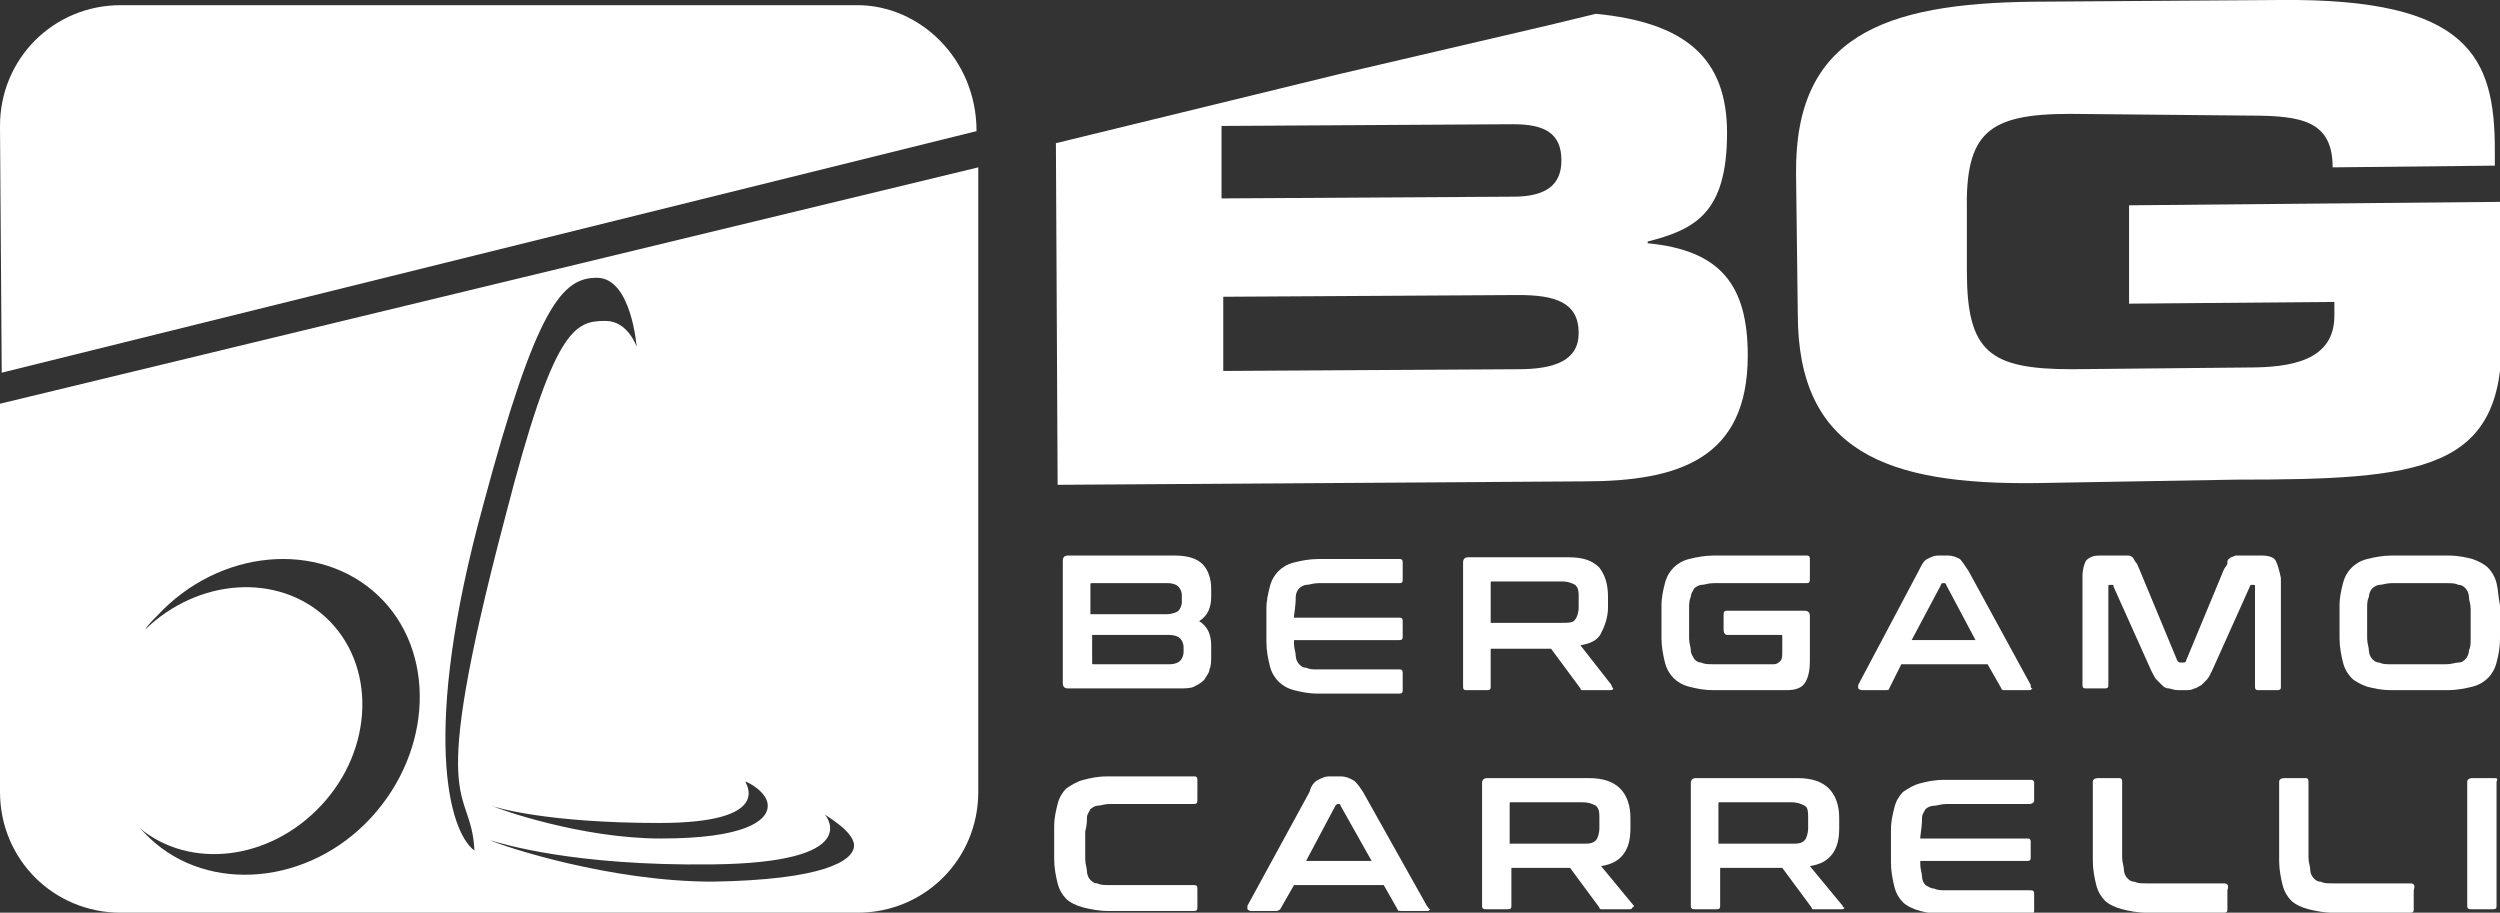
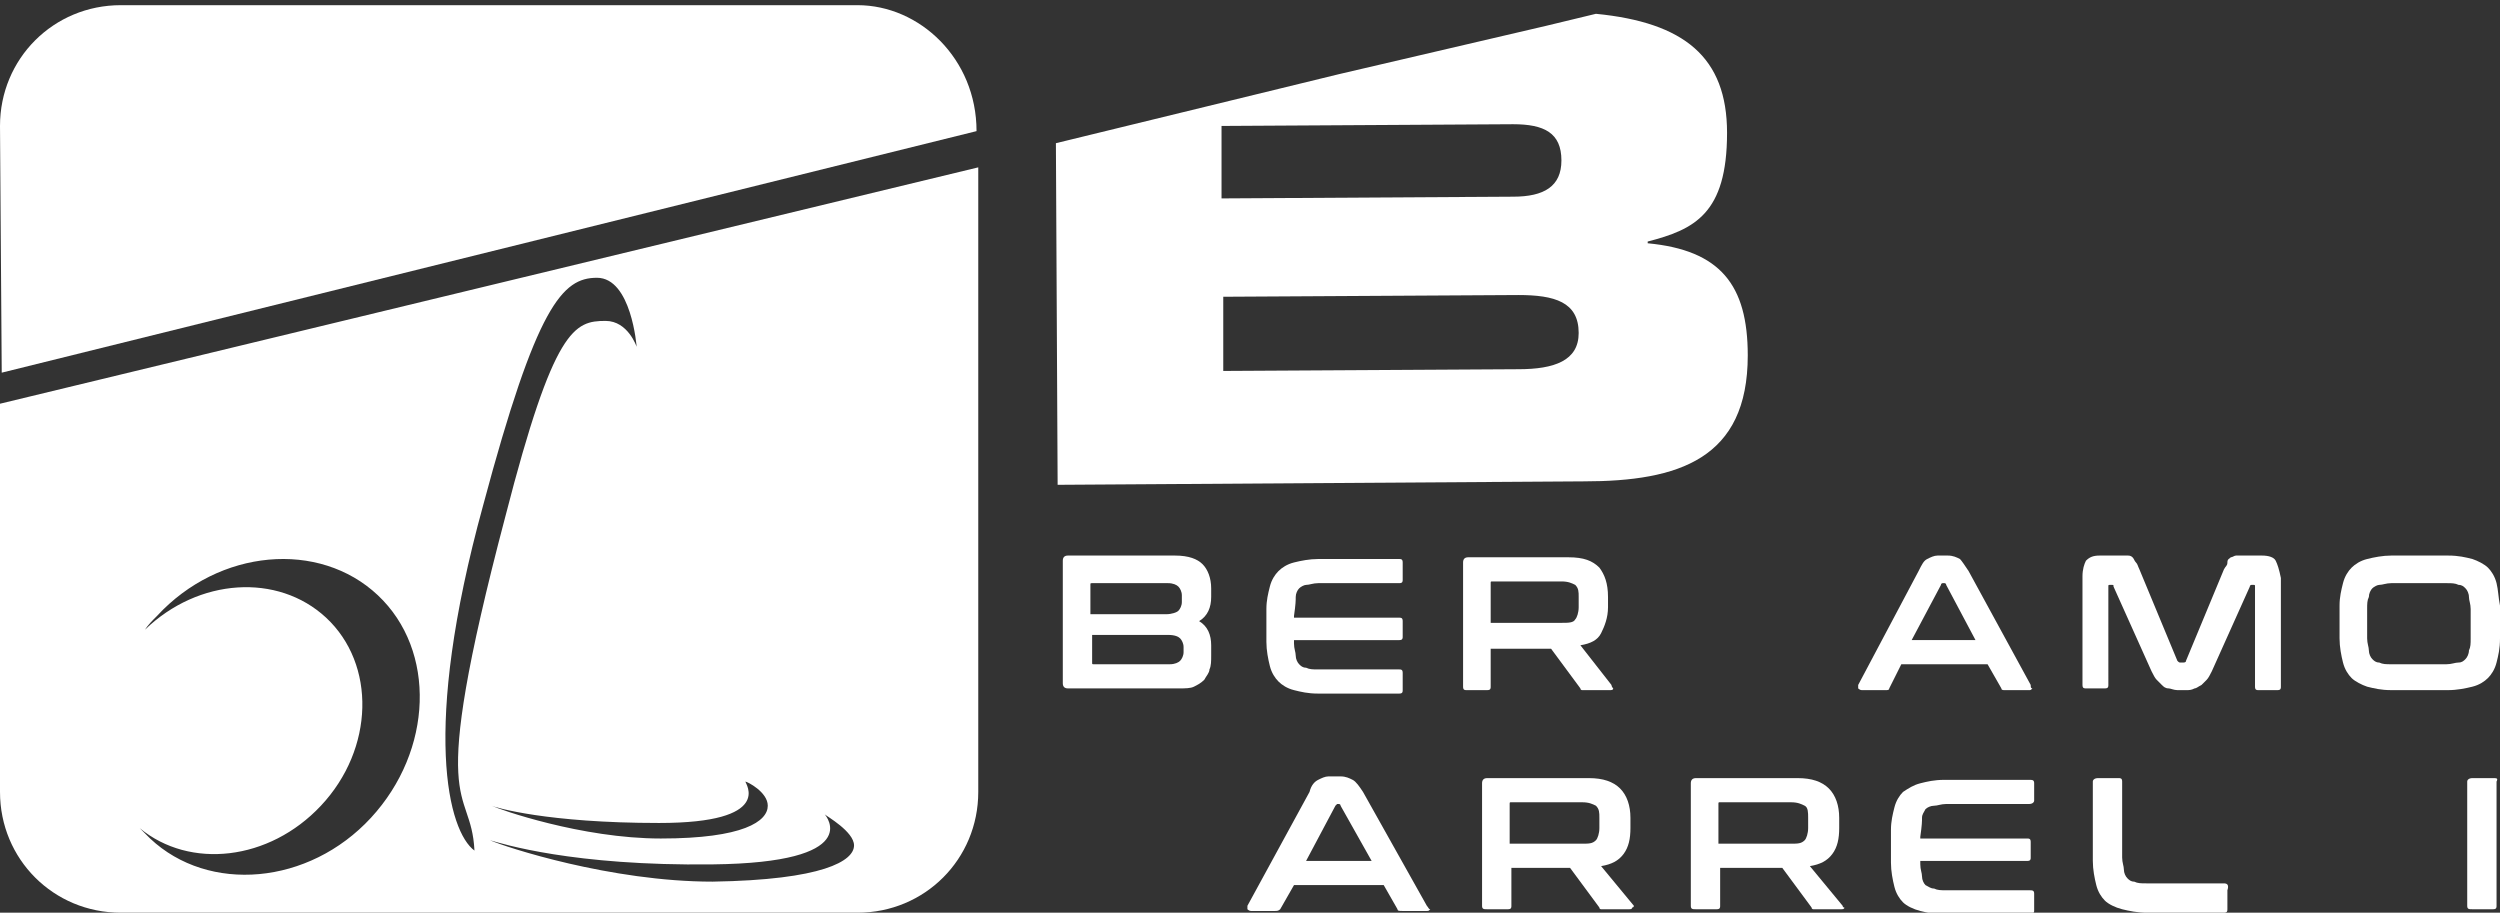
<svg xmlns="http://www.w3.org/2000/svg" version="1.0" id="Livello_1" x="0px" y="0px" viewBox="0 0 144.9 52.9" style="enable-background:new 0 0 144.9 52.9;" xml:space="preserve">
  <rect x="0" y="0" width="144.9" height="52.9" fill="#333333" stroke="none" />
  <style type="text/css">
	.st0{fill:#FFFFFF;}
</style>
  <g>
    <g>
      <path class="st0" d="M95.5,14.1V14c2.7-0.7,4.6-1.6,4.6-6.3c0-4.4-2.5-6.4-7.6-6.9l-2.9,0.7L77.6,4.3l-16.4,4l0.1,19.8l30.5-0.2    c5.5,0,9.5-1.3,9.5-7.3C101.3,16.5,99.7,14.5,95.5,14.1z M70.8,7.3l16.9-0.1c1.8,0,2.8,0.5,2.8,2.1c0,1.5-1,2.1-2.8,2.1l-16.9,0.1    L70.8,7.3z M88,21.4l-17.1,0.1l0-4.3L88,17.1c2.1,0,3.5,0.4,3.5,2.2C91.5,20.9,90.1,21.4,88,21.4z" />
    </g>
    <g>
-       <path class="st0" d="M104.1,10.1c-0.1-8,5.1-9.9,13.7-10L132.2,0c10.9-0.1,12.4,3.3,12.4,8.7l0,0.9l-9.4,0.1c0-2.7-1.8-3-4.8-3    L120,6.6c-4.8,0-6.1,1.1-6,5.7l0,3.4c0,4.7,1.3,5.7,6.1,5.7l10.2-0.1c2.5,0,5-0.4,5-3l0-0.8l-11.9,0.1l0-5.7l21.5-0.2l0.1,7.8    c0.1,7.8-4.6,8.3-15.4,8.3L118,28c-8.6,0.1-13.8-1.8-13.8-9.8L104.1,10.1z" />
-     </g>
+       </g>
    <g>
      <g>
-         <path class="st0" d="M63,47.4c0-0.2,0.1-0.3,0.2-0.5c0.1-0.1,0.3-0.2,0.4-0.2c0.2,0,0.4-0.1,0.7-0.1h4.9c0.2,0,0.2-0.1,0.2-0.3     v-1.1c0-0.2-0.1-0.2-0.2-0.2h-5c-0.6,0-1,0.1-1.4,0.2c-0.4,0.1-0.7,0.3-1,0.5c-0.2,0.2-0.4,0.5-0.5,0.9c-0.1,0.4-0.2,0.8-0.2,1.3     v1.9c0,0.5,0.1,1,0.2,1.4c0.1,0.4,0.3,0.7,0.5,0.9c0.2,0.2,0.6,0.4,1,0.5c0.4,0.1,0.9,0.2,1.4,0.2h5c0.2,0,0.2-0.1,0.2-0.2v-1.1     c0-0.2-0.1-0.2-0.2-0.2h-4.9c-0.3,0-0.5,0-0.7-0.1c-0.2,0-0.3-0.1-0.4-0.2c-0.1-0.1-0.2-0.3-0.2-0.5c0-0.2-0.1-0.4-0.1-0.7v-1.6     C63,47.8,63,47.6,63,47.4z" />
        <path class="st0" d="M82.7,52.5l-3.7-6.6c-0.2-0.3-0.4-0.6-0.6-0.7c-0.2-0.1-0.4-0.2-0.7-0.2h-0.7c-0.2,0-0.4,0.1-0.6,0.2     c-0.2,0.1-0.4,0.3-0.5,0.7l-3.6,6.6c0,0.1,0,0.1,0,0.2c0,0,0.1,0.1,0.2,0.1h1.4c0.1,0,0.2,0,0.3-0.1l0.8-1.4h5.2l0.8,1.4     c0,0.1,0.1,0.1,0.3,0.1h1.4c0.1,0,0.1,0,0.2-0.1C82.8,52.7,82.8,52.6,82.7,52.5z M75.7,49.9l1.7-3.2c0,0,0.1-0.1,0.1-0.1h0.1     c0,0,0.1,0,0.1,0.1l1.8,3.2H75.7z" />
        <path class="st0" d="M94.7,52.5l-1.9-2.3c0.6-0.1,1-0.3,1.3-0.7c0.3-0.4,0.4-0.9,0.4-1.5v-0.6c0-0.7-0.2-1.3-0.6-1.7     c-0.4-0.4-1-0.6-1.8-0.6h-5.9c-0.2,0-0.3,0.1-0.3,0.3v7.1c0,0.2,0.1,0.2,0.3,0.2h1.2c0.2,0,0.2-0.1,0.2-0.2v-2.2H91l1.7,2.3     c0,0.1,0.1,0.1,0.1,0.1c0,0,0.1,0,0.2,0h1.4c0.1,0,0.2,0,0.2-0.1C94.7,52.6,94.7,52.5,94.7,52.5z M92.7,48c0,0.3-0.1,0.6-0.2,0.7     c-0.2,0.2-0.4,0.2-0.8,0.2h-4.2v-2.3c0-0.1,0-0.1,0.1-0.1h4.1c0.4,0,0.6,0.1,0.8,0.2c0.2,0.2,0.2,0.4,0.2,0.7V48z" />
        <path class="st0" d="M106.8,52.5l-1.9-2.3c0.6-0.1,1-0.3,1.3-0.7c0.3-0.4,0.4-0.9,0.4-1.5v-0.6c0-0.7-0.2-1.3-0.6-1.7     c-0.4-0.4-1-0.6-1.8-0.6h-5.9c-0.2,0-0.3,0.1-0.3,0.3v7.1c0,0.2,0.1,0.2,0.3,0.2h1.2c0.2,0,0.2-0.1,0.2-0.2v-2.2h3.6l1.7,2.3     c0,0.1,0.1,0.1,0.1,0.1c0,0,0.1,0,0.2,0h1.4c0.1,0,0.2,0,0.2-0.1C106.8,52.6,106.8,52.5,106.8,52.5z M104.8,48     c0,0.3-0.1,0.6-0.2,0.7c-0.2,0.2-0.4,0.2-0.8,0.2h-4.2v-2.3c0-0.1,0-0.1,0.1-0.1h4.1c0.4,0,0.6,0.1,0.8,0.2s0.2,0.4,0.2,0.7V48z" />
        <path class="st0" d="M111.4,47.4c0-0.2,0.1-0.3,0.2-0.5c0.1-0.1,0.3-0.2,0.5-0.2c0.2,0,0.4-0.1,0.7-0.1h4.8     c0.2,0,0.3-0.1,0.3-0.2v-1c0-0.2-0.1-0.2-0.3-0.2h-4.9c-0.6,0-1,0.1-1.4,0.2c-0.4,0.1-0.7,0.3-1,0.5c-0.2,0.2-0.4,0.5-0.5,0.9     c-0.1,0.4-0.2,0.8-0.2,1.3v1.9c0,0.5,0.1,1,0.2,1.4c0.1,0.4,0.3,0.7,0.5,0.9c0.2,0.2,0.6,0.4,1,0.5c0.4,0.1,0.9,0.2,1.4,0.2h4.9     c0.2,0,0.3-0.1,0.3-0.2v-1c0-0.2-0.1-0.2-0.3-0.2h-4.8c-0.3,0-0.5,0-0.7-0.1c-0.2,0-0.3-0.1-0.5-0.2c-0.1-0.1-0.2-0.3-0.2-0.5     c0-0.2-0.1-0.4-0.1-0.7v-0.2h6.2c0.2,0,0.2-0.1,0.2-0.2v-0.9c0-0.2-0.1-0.2-0.2-0.2h-6.2v-0.1C111.4,47.8,111.4,47.6,111.4,47.4z     " />
        <path class="st0" d="M128.9,51.2h-4.5c-0.3,0-0.5,0-0.7-0.1c-0.2,0-0.3-0.1-0.4-0.2c-0.1-0.1-0.2-0.3-0.2-0.5     c0-0.2-0.1-0.4-0.1-0.7v-4.4c0-0.2-0.1-0.2-0.2-0.2h-1.2c-0.2,0-0.3,0.1-0.3,0.2v4.6c0,0.5,0.1,1,0.2,1.4     c0.1,0.4,0.3,0.7,0.5,0.9c0.2,0.2,0.6,0.4,1,0.5c0.4,0.1,0.9,0.2,1.4,0.2h4.5c0.2,0,0.2-0.1,0.2-0.2v-1.1     C129.2,51.3,129.1,51.2,128.9,51.2z" />
-         <path class="st0" d="M139.7,51.2h-4.5c-0.3,0-0.5,0-0.7-0.1c-0.2,0-0.3-0.1-0.4-0.2c-0.1-0.1-0.2-0.3-0.2-0.5     c0-0.2-0.1-0.4-0.1-0.7v-4.4c0-0.2-0.1-0.2-0.2-0.2h-1.2c-0.2,0-0.3,0.1-0.3,0.2v4.6c0,0.5,0.1,1,0.2,1.4     c0.1,0.4,0.3,0.7,0.5,0.9c0.2,0.2,0.6,0.4,1,0.5c0.4,0.1,0.9,0.2,1.4,0.2h4.5c0.2,0,0.2-0.1,0.2-0.2v-1.1     C140,51.3,139.9,51.2,139.7,51.2z" />
        <path class="st0" d="M144.5,45.1h-1.2c-0.2,0-0.3,0.1-0.3,0.2v7.2c0,0.2,0.1,0.2,0.3,0.2h1.2c0.2,0,0.2-0.1,0.2-0.2v-7.2     C144.8,45.1,144.7,45.1,144.5,45.1z" />
      </g>
    </g>
    <g>
      <g>
        <path class="st0" d="M69.5,36c0.5-0.3,0.7-0.8,0.7-1.4v-0.5c0-0.6-0.2-1.1-0.5-1.4c-0.3-0.3-0.8-0.5-1.6-0.5h-6.2     c-0.2,0-0.3,0.1-0.3,0.3v7.1c0,0.2,0.1,0.3,0.3,0.3h6.4c0.4,0,0.7,0,0.9-0.1s0.4-0.2,0.6-0.4c0.1-0.2,0.3-0.4,0.3-0.6     c0.1-0.2,0.1-0.5,0.1-0.8v-0.6C70.2,36.8,70,36.3,69.5,36z M63.2,33.9c0-0.1,0-0.1,0.1-0.1h4.4c0.3,0,0.5,0.1,0.6,0.2     c0.1,0.1,0.2,0.3,0.2,0.5v0.4c0,0.2-0.1,0.4-0.2,0.5c-0.1,0.1-0.4,0.2-0.7,0.2h-4.4V33.9z M68.6,37.8c0,0.2-0.1,0.4-0.2,0.5     c-0.1,0.1-0.3,0.2-0.6,0.2h-4.4c-0.1,0-0.1,0-0.1-0.1v-1.6h4.4c0.4,0,0.6,0.1,0.7,0.2c0.1,0.1,0.2,0.3,0.2,0.5V37.8z" />
        <path class="st0" d="M75.1,34.6c0-0.2,0.1-0.4,0.2-0.5c0.1-0.1,0.3-0.2,0.4-0.2c0.2,0,0.4-0.1,0.7-0.1h4.7c0.2,0,0.2-0.1,0.2-0.2     v-1c0-0.2-0.1-0.2-0.2-0.2h-4.7c-0.5,0-1,0.1-1.4,0.2c-0.4,0.1-0.7,0.3-0.9,0.5c-0.2,0.2-0.4,0.5-0.5,0.9     c-0.1,0.4-0.2,0.8-0.2,1.3v1.9c0,0.5,0.1,1,0.2,1.4c0.1,0.4,0.3,0.7,0.5,0.9c0.2,0.2,0.5,0.4,0.9,0.5c0.4,0.1,0.8,0.2,1.4,0.2     h4.7c0.2,0,0.2-0.1,0.2-0.2v-1c0-0.2-0.1-0.2-0.2-0.2h-4.7c-0.3,0-0.5,0-0.7-0.1c-0.2,0-0.3-0.1-0.4-0.2     c-0.1-0.1-0.2-0.3-0.2-0.5c0-0.2-0.1-0.4-0.1-0.7v-0.2h6.1c0.2,0,0.2-0.1,0.2-0.2v-0.9c0-0.2-0.1-0.2-0.2-0.2h-6.1v-0.1     C75.1,35,75.1,34.8,75.1,34.6z" />
        <path class="st0" d="M93.4,39.7l-1.8-2.3c0.6-0.1,1-0.3,1.2-0.7c0.2-0.4,0.4-0.9,0.4-1.5v-0.6c0-0.8-0.2-1.3-0.5-1.7     c-0.4-0.4-0.9-0.6-1.8-0.6h-5.8c-0.2,0-0.3,0.1-0.3,0.3v7.2c0,0.2,0.1,0.2,0.2,0.2h1.2c0.2,0,0.2-0.1,0.2-0.2v-2.2h3.5l1.7,2.3     c0,0.1,0.1,0.1,0.1,0.1c0,0,0.1,0,0.2,0h1.4c0.1,0,0.2,0,0.2-0.1C93.4,39.8,93.4,39.7,93.4,39.7z M91.5,35.2     c0,0.3-0.1,0.6-0.2,0.7c-0.1,0.2-0.4,0.2-0.8,0.2h-4.1v-2.3c0-0.1,0-0.1,0.1-0.1h4c0.4,0,0.6,0.1,0.8,0.2     c0.2,0.2,0.2,0.4,0.2,0.7V35.2z" />
-         <path class="st0" d="M98,34.6c0-0.2,0.1-0.3,0.2-0.5c0.1-0.1,0.3-0.2,0.4-0.2c0.2,0,0.4-0.1,0.7-0.1h5.4c0.2,0,0.2-0.1,0.2-0.3     v-1.1c0-0.2-0.1-0.2-0.2-0.2h-5.4c-0.5,0-1,0.1-1.4,0.2c-0.4,0.1-0.7,0.3-0.9,0.5c-0.2,0.2-0.4,0.5-0.5,0.9     c-0.1,0.4-0.2,0.8-0.2,1.3v1.9c0,0.5,0.1,1,0.2,1.4c0.1,0.4,0.3,0.7,0.5,0.9c0.2,0.2,0.5,0.4,0.9,0.5c0.4,0.1,0.8,0.2,1.4,0.2     h4.3c0.4,0,0.8-0.1,1-0.4c0.2-0.3,0.3-0.7,0.3-1.3v-2.6c0-0.2-0.1-0.3-0.3-0.3h-4.5c-0.2,0-0.2,0.1-0.2,0.3v0.8     c0,0.2,0.1,0.3,0.2,0.3h3.1c0.1,0,0.1,0,0.1,0.1v0.9c0,0.2,0,0.4-0.1,0.5c-0.1,0.1-0.2,0.2-0.4,0.2h-3.5c-0.3,0-0.5,0-0.7-0.1     c-0.2,0-0.3-0.1-0.4-0.2C98.1,38,98,37.9,98,37.7c0-0.2-0.1-0.4-0.1-0.7v-1.6C97.9,35,97.9,34.8,98,34.6z" />
        <path class="st0" d="M117.7,39.7l-3.6-6.6c-0.2-0.3-0.4-0.6-0.5-0.7c-0.2-0.1-0.4-0.2-0.7-0.2h-0.6c-0.2,0-0.4,0.1-0.6,0.2     c-0.2,0.1-0.3,0.3-0.5,0.7l-3.5,6.6c0,0.1,0,0.1,0,0.2c0,0,0.1,0.1,0.2,0.1h1.4c0.1,0,0.2,0,0.2-0.1l0.7-1.4h5l0.8,1.4     c0,0.1,0.1,0.1,0.2,0.1h1.4c0.1,0,0.1,0,0.2-0.1C117.7,39.9,117.7,39.8,117.7,39.7z M110.8,37.1l1.7-3.2c0-0.1,0.1-0.1,0.1-0.1     h0.1c0,0,0.1,0,0.1,0.1l1.7,3.2H110.8z" />
        <path class="st0" d="M131.9,32.5c-0.1-0.2-0.4-0.3-0.8-0.3H130c-0.2,0-0.3,0-0.4,0c-0.1,0-0.2,0.1-0.3,0.1     c-0.1,0.1-0.2,0.1-0.2,0.3s-0.1,0.2-0.2,0.4l-2.2,5.3c0,0.1-0.1,0.1-0.2,0.1h-0.1c-0.1,0-0.1,0-0.2-0.1l-2.2-5.3     c-0.1-0.2-0.1-0.3-0.2-0.4c-0.1-0.1-0.1-0.2-0.2-0.3c-0.1-0.1-0.2-0.1-0.3-0.1c-0.1,0-0.2,0-0.4,0h-1.2c-0.4,0-0.6,0.1-0.8,0.3     c-0.1,0.2-0.2,0.5-0.2,0.9v6.3c0,0.2,0.1,0.2,0.2,0.2h1.1c0.2,0,0.2-0.1,0.2-0.2V34c0-0.1,0-0.1,0.1-0.1h0.1c0.1,0,0.1,0,0.1,0.1     l2.2,4.9c0.1,0.2,0.2,0.4,0.3,0.5c0.1,0.1,0.2,0.2,0.3,0.3c0.1,0.1,0.2,0.2,0.4,0.2c0.1,0,0.3,0.1,0.5,0.1h0.5     c0.2,0,0.3,0,0.5-0.1c0.1,0,0.2-0.1,0.4-0.2c0.1-0.1,0.2-0.2,0.3-0.3c0.1-0.1,0.2-0.3,0.3-0.5l2.2-4.9c0-0.1,0.1-0.1,0.1-0.1h0.1     c0.1,0,0.1,0,0.1,0.1v5.8c0,0.2,0.1,0.2,0.2,0.2h1.1c0.2,0,0.2-0.1,0.2-0.2v-6.3C132.1,33,132,32.7,131.9,32.5z" />
        <path class="st0" d="M144.7,33.8c-0.1-0.4-0.3-0.7-0.5-0.9c-0.2-0.2-0.6-0.4-0.9-0.5c-0.4-0.1-0.8-0.2-1.4-0.2h-3.3     c-0.5,0-1,0.1-1.4,0.2c-0.4,0.1-0.7,0.3-0.9,0.5c-0.2,0.2-0.4,0.5-0.5,0.9c-0.1,0.4-0.2,0.8-0.2,1.3v1.9c0,0.5,0.1,1,0.2,1.4     c0.1,0.4,0.3,0.7,0.5,0.9c0.2,0.2,0.6,0.4,0.9,0.5c0.4,0.1,0.8,0.2,1.4,0.2h3.3c0.5,0,1-0.1,1.4-0.2c0.4-0.1,0.7-0.3,0.9-0.5     c0.2-0.2,0.4-0.5,0.5-0.9c0.1-0.4,0.2-0.8,0.2-1.4v-1.9C144.8,34.6,144.8,34.2,144.7,33.8z M143.2,37c0,0.3,0,0.5-0.1,0.7     c0,0.2-0.1,0.4-0.2,0.5c-0.1,0.1-0.2,0.2-0.4,0.2c-0.2,0-0.4,0.1-0.7,0.1h-3.2c-0.3,0-0.5,0-0.7-0.1c-0.2,0-0.3-0.1-0.4-0.2     c-0.1-0.1-0.2-0.3-0.2-0.5c0-0.2-0.1-0.4-0.1-0.7v-1.7c0-0.3,0-0.5,0.1-0.7c0-0.2,0.1-0.4,0.2-0.5c0.1-0.1,0.3-0.2,0.4-0.2     c0.2,0,0.4-0.1,0.7-0.1h3.2c0.3,0,0.5,0,0.7,0.1c0.2,0,0.3,0.1,0.4,0.2c0.1,0.1,0.2,0.3,0.2,0.5c0,0.2,0.1,0.4,0.1,0.7V37z" />
      </g>
    </g>
    <g>
      <path class="st0" d="M49.7,0.3H7c-3.9,0-7,3.1-7,7l0.1,14.3L56.6,7.6C56.6,3.4,53.3,0.3,49.7,0.3z" />
      <path class="st0" d="M56.7,9.7L0,23.4l0,22.5c0,3.9,3.1,7,7,7h42.7c3.9,0,7-3.1,7-7L56.7,9.7z M21.5,47.4    c-3.6,3.9-9.4,4.4-12.8,1.2c-0.2-0.2-0.4-0.4-0.6-0.6c2.9,2.4,7.5,1.9,10.5-1.3c3.1-3.3,3.2-8.2,0.3-10.9    c-2.8-2.6-7.4-2.3-10.5,0.7c0.2-0.3,0.4-0.5,0.7-0.8c3.6-3.9,9.4-4.4,12.8-1.2C25.3,37.7,25.1,43.5,21.5,47.4z M28,29.3    c3.1-11.6,4.6-13.2,6.6-13.2c2,0,2.3,4,2.3,4s-0.5-1.5-1.8-1.5c-1.8,0-3,0.4-5.8,11.3c-4.7,17.8-2,15.4-1.8,19.4    C26,48.2,24.4,42.4,28,29.3z M38.2,47.7c6.7,0,5-2.3,5-2.4c0.1,0,1.3,0.6,1.3,1.4c0,0.9-1.4,1.9-6.2,1.9c-4.6,0-9.4-1.7-9.8-1.9    C28.7,46.8,31.7,47.7,38.2,47.7z M41.3,51.1c-5.9,0-12-2-12.9-2.4c0.7,0.2,4.8,1.5,12.9,1.4c8.8-0.1,6.6-2.8,6.5-2.9    c0.1,0.1,1.7,1,1.7,1.8C49.5,49.9,47.7,51,41.3,51.1z" />
    </g>
  </g>
</svg>